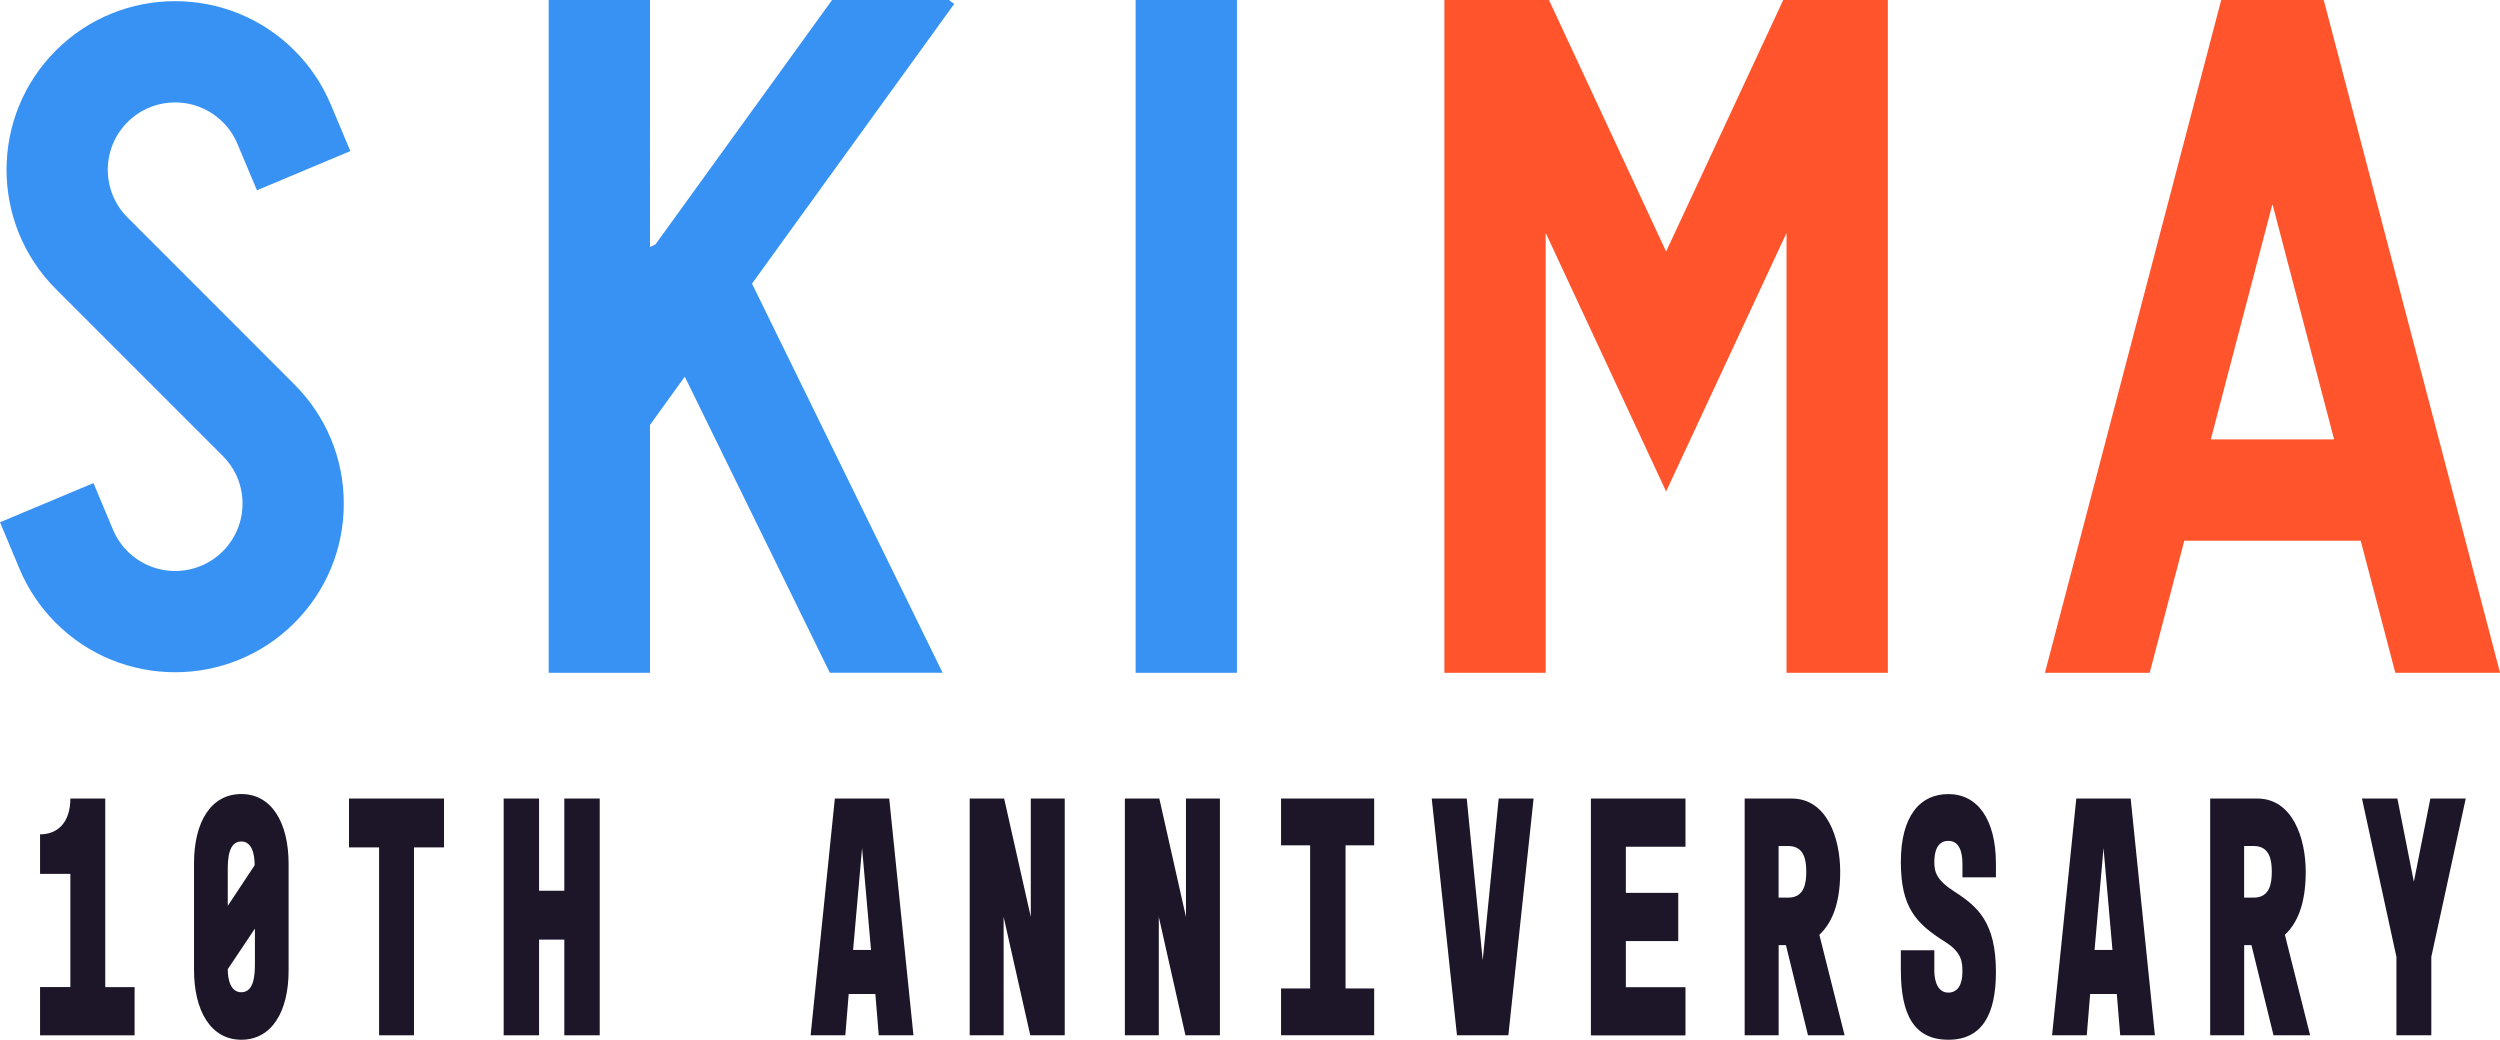
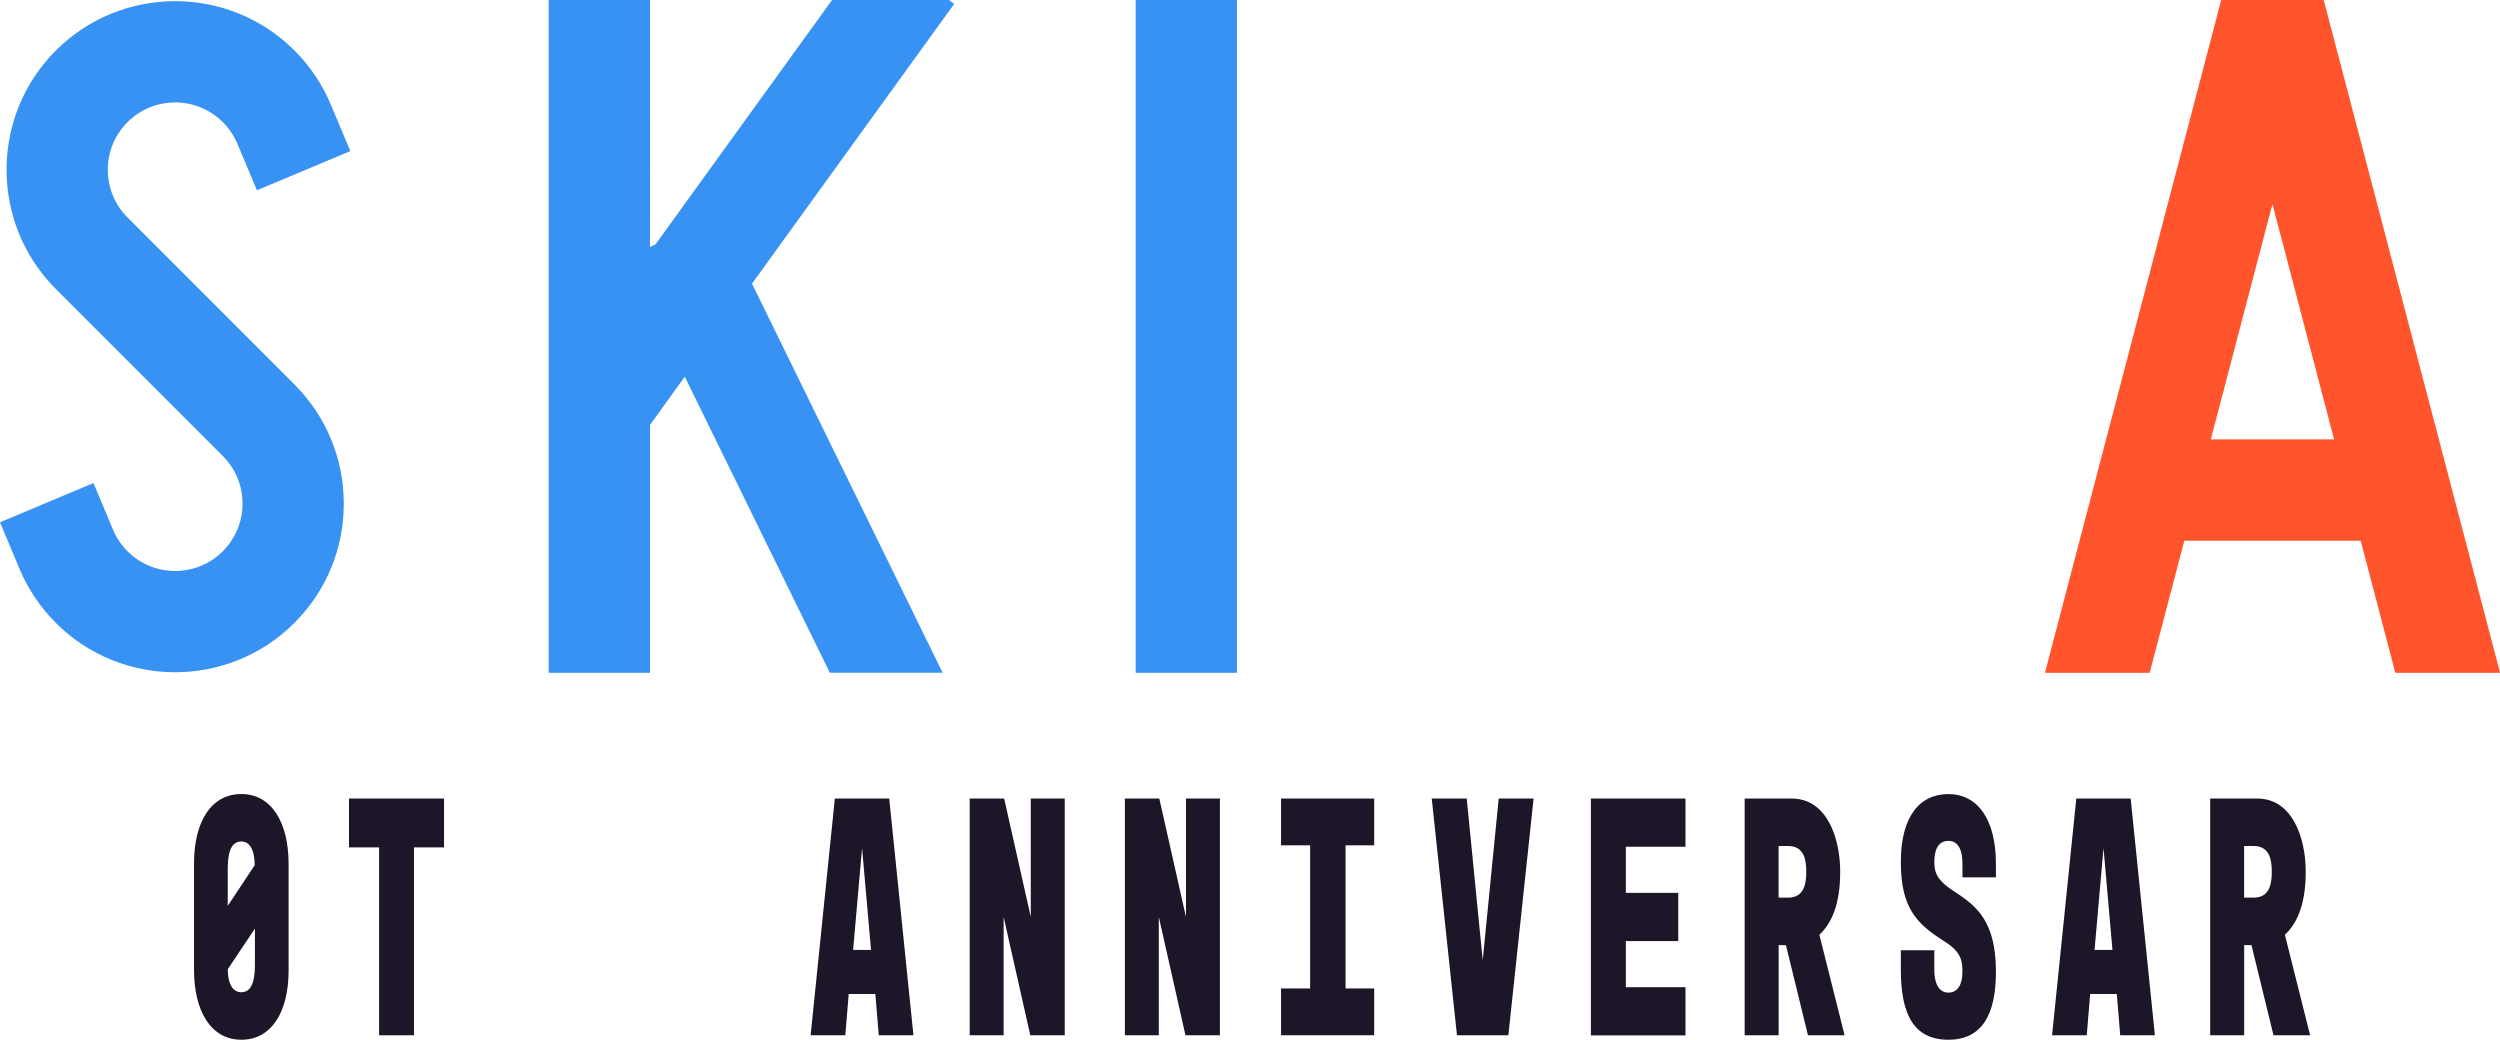
<svg xmlns="http://www.w3.org/2000/svg" id="_レイヤー_2" data-name="レイヤー 2" viewBox="0 0 494.28 205.57">
  <defs>
    <style>
      .cls-1 {
        fill: #3892f4;
      }

      .cls-2 {
        fill: #1d1528;
      }

      .cls-3 {
        fill: #ff542c;
      }
    </style>
  </defs>
  <g id="_レイヤー_1-2" data-name="レイヤー 1">
    <g>
      <g>
-         <path class="cls-2" d="M7.92,195.16h5.99v-22.38h-5.99v-7.82c3.45,0,5.99-2.31,5.99-7.08h6.9v37.29h5.8v9.53H7.92v-9.53Z" />
        <path class="cls-2" d="M57.06,170.8v21.09c0,8.16-3.36,13.68-9.35,13.68s-9.35-5.65-9.35-13.81v-21.09c0-8.16,3.36-13.68,9.35-13.68s9.35,5.65,9.35,13.81ZM45.03,179.1l5.32-8.03c0-2.18-.53-4.7-2.64-4.7-2.54,0-2.68,3.47-2.68,5.65v7.08ZM50.4,183.59l-5.37,8.03c0,2.11.58,4.56,2.68,4.56,2.54,0,2.69-3.47,2.69-5.65v-6.94Z" />
        <path class="cls-2" d="M69,157.88h18.79v9.66h-5.94v37.15h-6.9v-37.15h-5.95v-9.66Z" />
-         <path class="cls-2" d="M106.58,157.88v18.23h4.99v-18.23h7v46.81h-7v-18.92h-4.99v18.92h-7v-46.81h7Z" />
        <path class="cls-2" d="M165.07,157.88h10.74l4.79,46.81h-6.86l-.67-8.16h-5.27l-.67,8.16h-6.86l4.79-46.81ZM172.21,187.81l-1.77-20.14-1.77,20.14h3.55Z" />
        <path class="cls-2" d="M198.53,157.88l5.27,23.41v-23.41h6.71v46.81h-6.81l-5.27-23.41v23.41h-6.71v-46.81h6.81Z" />
        <path class="cls-2" d="M229.21,157.88l5.27,23.41v-23.41h6.71v46.81h-6.81l-5.27-23.41v23.41h-6.71v-46.81h6.81Z" />
        <path class="cls-2" d="M271.69,157.88v9.25h-5.66v28.3h5.66v9.25h-18.41v-9.25h5.75v-28.3h-5.75v-9.25h18.41Z" />
        <path class="cls-2" d="M283.09,157.88h6.9l3.16,31.98,3.16-31.98h6.9l-4.99,46.81h-10.16l-4.99-46.81Z" />
        <path class="cls-2" d="M314.54,157.88h18.7v9.53h-11.79v9.12h10.36v9.53h-10.36v9.12h11.79v9.53h-18.7v-46.81Z" />
        <path class="cls-2" d="M344.94,204.69v-46.81h9.3c6.95,0,9.59,7.76,9.59,14.49s-1.87,10.34-4.12,12.45l4.99,19.87h-7.24l-4.36-17.83h-1.44v17.83h-6.71ZM351.65,177.47h1.92c3.21,0,3.55-2.93,3.55-5.1s-.33-5.1-3.55-5.1h-1.92v10.21Z" />
        <path class="cls-2" d="M382.43,191.76c0,2.52.82,4.49,2.78,4.49s2.78-1.77,2.78-4.01c0-1.91,0-3.88-3.45-6.05-5.75-3.61-8.72-6.8-8.72-15.79s3.74-13.4,9.4-13.4,9.4,4.83,9.4,13.81v2.65h-6.62v-2.65c0-2.31-.58-4.56-2.78-4.56s-2.78,2.11-2.78,4.15.43,3.61,4.03,5.92c4.55,2.92,8.15,6.06,8.15,15.85,0,8.17-2.59,13.4-9.4,13.4s-9.4-4.97-9.4-13.81v-3.88h6.62v3.88Z" />
        <path class="cls-2" d="M410.52,157.88h10.74l4.79,46.81h-6.86l-.67-8.16h-5.27l-.67,8.16h-6.86l4.79-46.81ZM417.66,187.81l-1.77-20.14-1.77,20.14h3.55Z" />
        <path class="cls-2" d="M436.98,204.69v-46.81h9.3c6.95,0,9.59,7.76,9.59,14.49s-1.87,10.34-4.12,12.45l4.99,19.87h-7.24l-4.36-17.83h-1.44v17.83h-6.71ZM443.69,177.47h1.92c3.21,0,3.55-2.93,3.55-5.1s-.34-5.1-3.55-5.1h-1.92v10.21Z" />
-         <path class="cls-2" d="M466.99,157.88h7l3.26,16.46,3.26-16.46h7l-6.81,31.3v15.51h-6.9v-15.51l-6.81-31.3Z" />
      </g>
      <g>
        <path class="cls-1" d="M187.6,0h-23.09l-34.91,48.31-1.09.53V0h-20.03v133.02h20.03v-49.01l6.88-9.53,28.68,58.53h22.3l-37.69-76.93L188.66.77l-1.06-.77ZM44.05,24.14c1.24,1.24,2.2,2.67,2.87,4.25l3.88,9.23,18.47-7.75-3.88-9.23c-1.68-3.99-4.09-7.58-7.17-10.66C45.21-3.02,24.05-3.02,11.05,9.98-1.96,22.98-1.96,44.14,11.05,57.15l33,33c2.52,2.52,3.9,5.86,3.9,9.42s-1.39,6.9-3.9,9.42c-5.19,5.2-13.64,5.2-18.84,0-1.24-1.24-2.2-2.67-2.86-4.25l-3.87-9.23L0,103.26l3.87,9.24c1.68,3.99,4.09,7.58,7.17,10.66,6.5,6.5,15.04,9.75,23.58,9.75,8.54,0,17.08-3.25,23.58-9.75,6.3-6.3,9.77-14.67,9.77-23.58s-3.47-17.28-9.77-23.58L25.21,42.99c-5.2-5.2-5.2-13.65,0-18.84,5.2-5.2,13.65-5.19,18.84,0ZM224.53,133.02h20.03V0h-20.03v133.02Z" />
        <g>
          <path class="cls-3" d="M459.43,0h-20.27l-34.85,133.02h20.71l6.84-26.11h34.88l6.84,26.11h20.71L459.43,0ZM437.1,86.88l12.19-46.54,12.19,46.54h-24.39Z" />
-           <polygon class="cls-3" points="329.41 49.73 306.25 0 285.57 0 285.57 133.02 305.6 133.02 305.6 46.05 329.41 97.17 353.22 46.05 353.22 133.02 373.25 133.02 373.25 0 352.57 0 329.41 49.73" />
        </g>
      </g>
    </g>
  </g>
</svg>